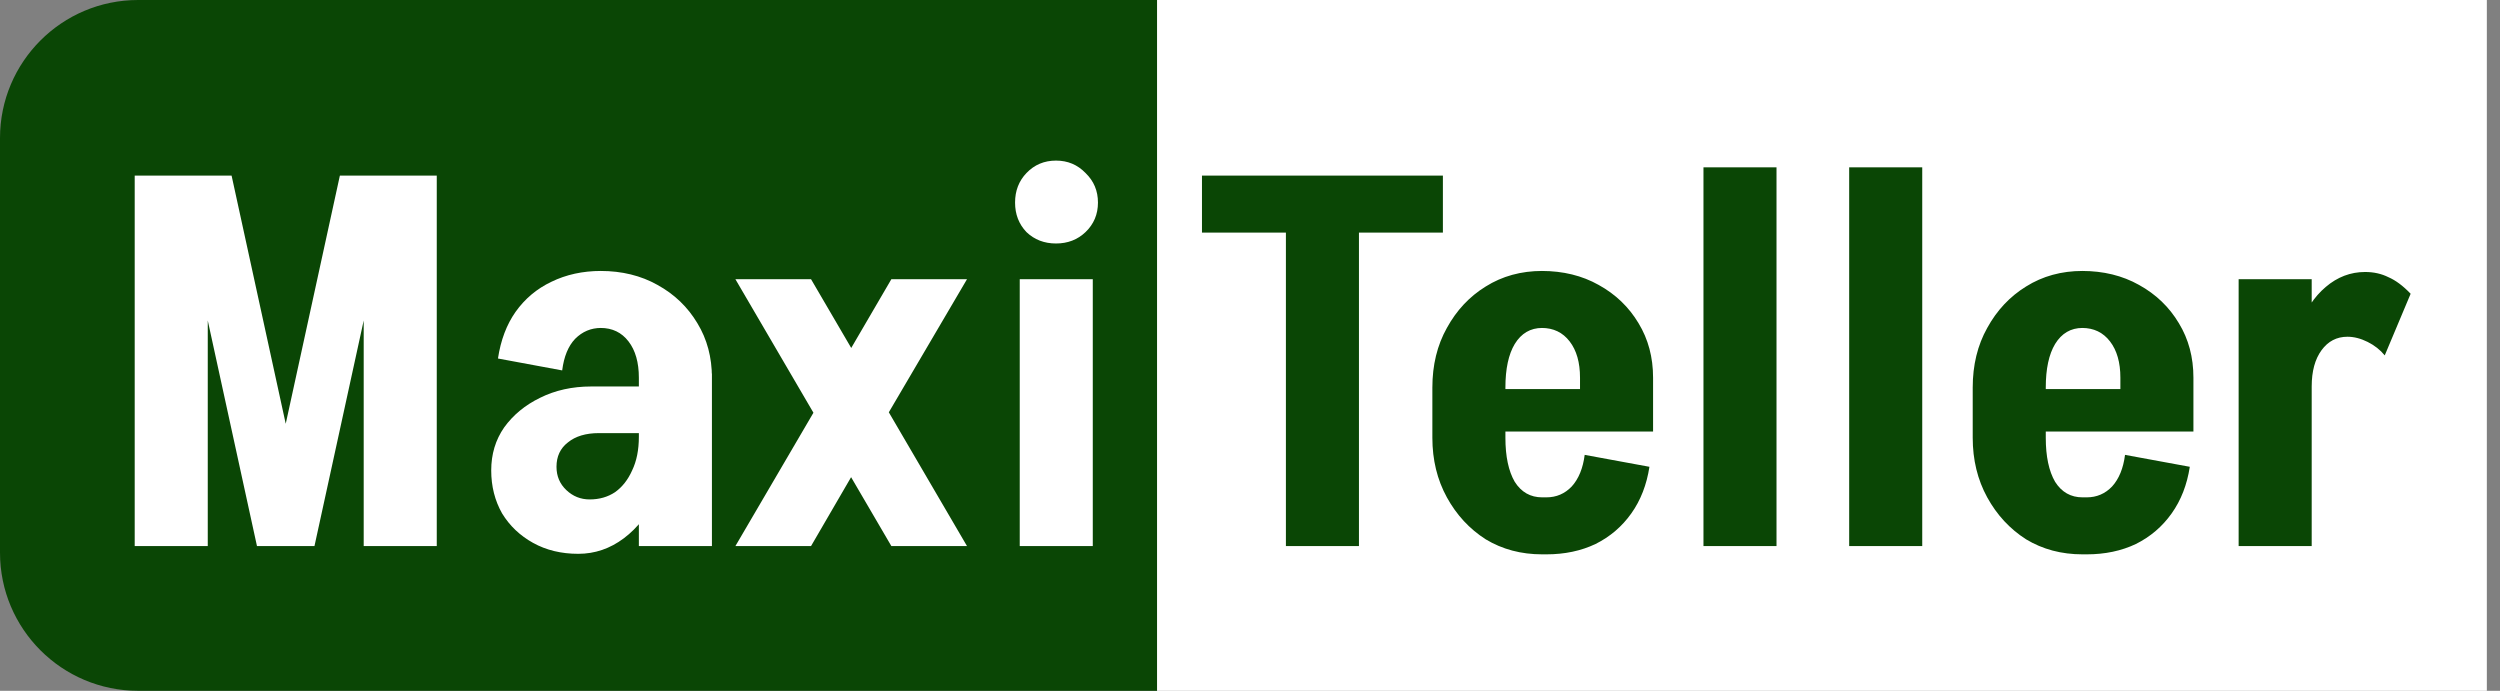
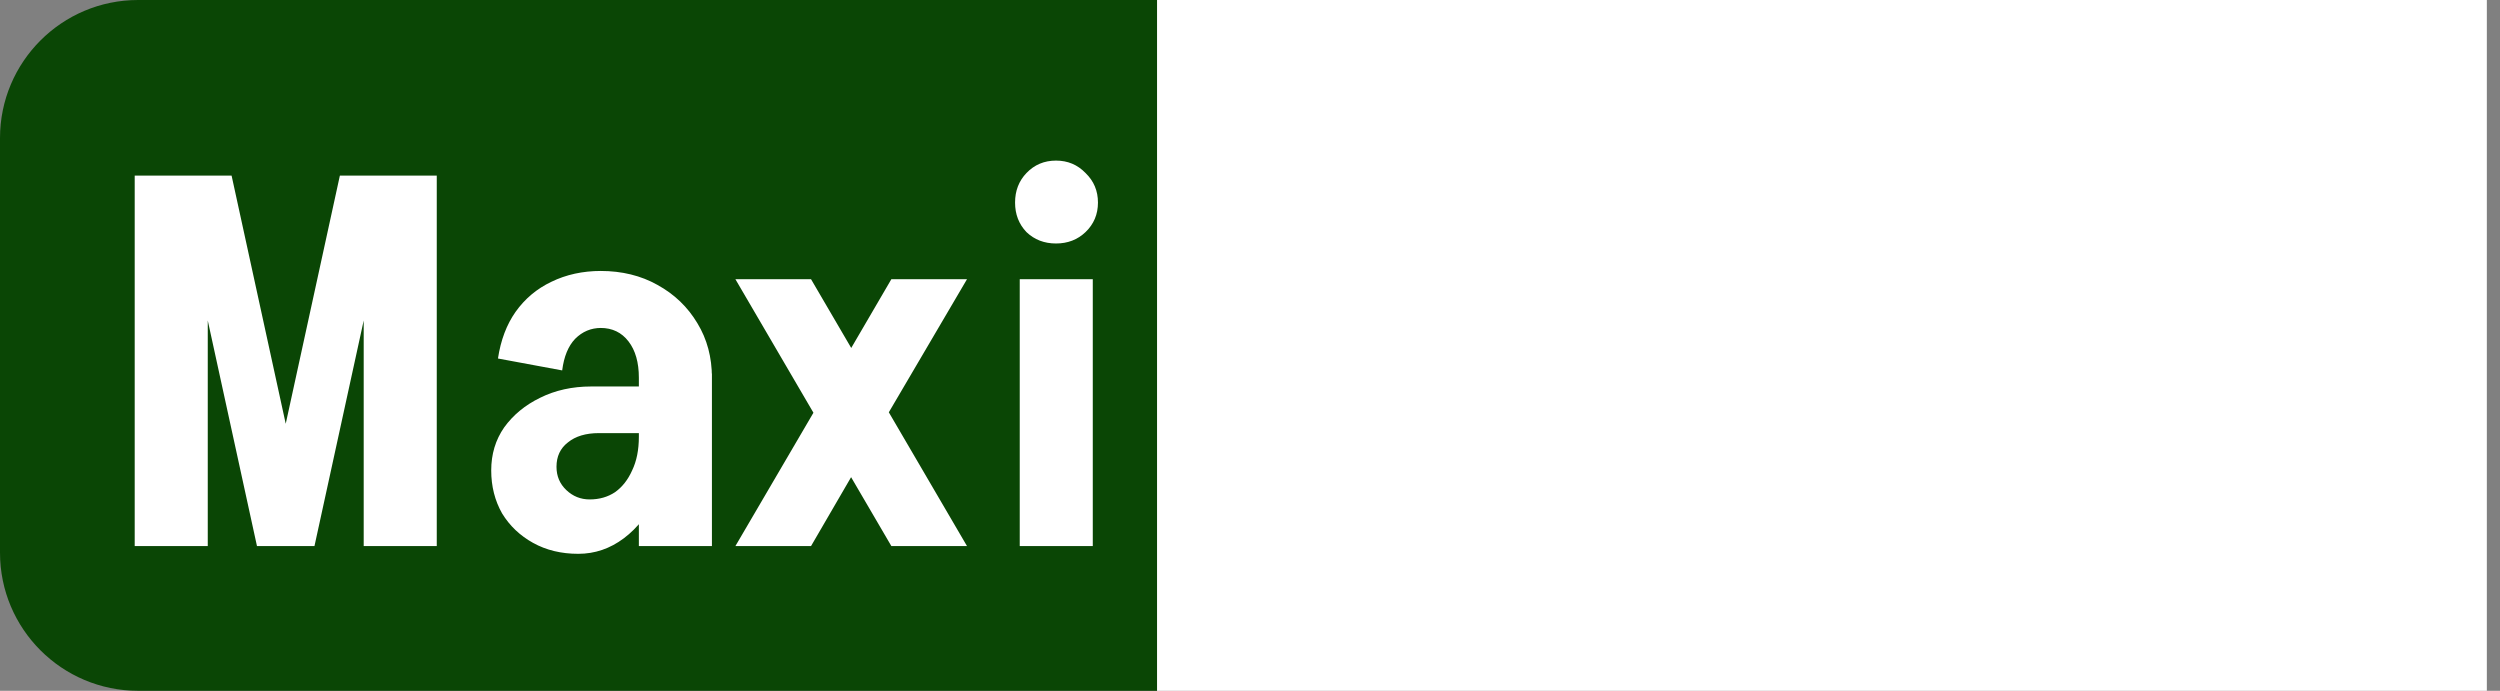
<svg xmlns="http://www.w3.org/2000/svg" width="152" height="42" viewBox="0 0 152 42" fill="none">
  <rect x="0" y="0" width="152" height="42" fill="#808080" stroke="none" />
  <path d="M0 8.4C0 3.761 3.761 0 8.4 0H70.35V42H8.4C3.761 42 0 38.239 0 33.6V8.4Z" fill="#0A4605" />
  <rect x="70.35" width="80.85" height="42" fill="white" />
  <path d="M15.75 33.2L20.664 10.678H24.035L19.12 33.2H15.75ZM15.624 33.2L10.71 10.678H14.081L18.994 33.2H15.624ZM8.19 33.2V10.678H12.632V33.2H8.19ZM22.113 33.2V10.678H26.555V33.2H22.113ZM38.843 33.2V22.71H43.285V33.2H38.843ZM35.158 33.672L35.851 30.365C36.439 30.365 36.953 30.218 37.395 29.924C37.836 29.609 38.182 29.168 38.434 28.601C38.707 28.034 38.843 27.352 38.843 26.553L40.702 26.333C40.702 27.74 40.45 29 39.946 30.113C39.442 31.226 38.77 32.097 37.93 32.727C37.09 33.358 36.166 33.672 35.158 33.672ZM35.158 33.672C34.129 33.672 33.215 33.452 32.417 33.011C31.619 32.57 30.989 31.971 30.527 31.215C30.087 30.439 29.866 29.567 29.866 28.601L33.835 28.381C33.835 28.948 34.035 29.42 34.434 29.798C34.833 30.176 35.305 30.365 35.851 30.365L35.158 33.672ZM29.866 28.601C29.866 27.614 30.128 26.742 30.654 25.986C31.2 25.23 31.924 24.632 32.827 24.191C33.751 23.729 34.791 23.498 35.946 23.498L36.418 26.333C35.62 26.333 34.99 26.522 34.528 26.9C34.066 27.257 33.835 27.75 33.835 28.381L29.866 28.601ZM36.418 26.333L35.946 23.498H39.977V26.333H36.418ZM38.843 26.553V22.931H40.702V26.333L38.843 26.553ZM43.285 22.962H38.843C38.843 22.038 38.633 21.303 38.214 20.758C37.794 20.212 37.227 19.939 36.513 19.939V16.474C37.815 16.474 38.969 16.757 39.977 17.324C41.007 17.891 41.815 18.668 42.403 19.655C42.991 20.621 43.285 21.724 43.285 22.962ZM34.181 22.521L30.276 21.797C30.444 20.684 30.8 19.739 31.346 18.962C31.913 18.164 32.638 17.555 33.52 17.135C34.423 16.694 35.431 16.474 36.544 16.474V19.939C35.935 19.939 35.41 20.159 34.969 20.6C34.549 21.041 34.286 21.681 34.181 22.521ZM54.194 33.2L44.713 16.977H49.312L58.793 33.2H54.194ZM44.713 33.2L49.469 25.073H54.037L49.312 33.2H44.713ZM49.469 25.073L54.194 16.977H58.793L54.037 25.073H49.469ZM62 33.2V16.977H66.441V33.2H62ZM64.205 14.804C63.491 14.804 62.892 14.573 62.409 14.111C61.947 13.628 61.716 13.03 61.716 12.316C61.716 11.601 61.947 11.003 62.409 10.52C62.892 10.016 63.491 9.764 64.205 9.764C64.919 9.764 65.517 10.016 66 10.52C66.504 11.003 66.756 11.601 66.756 12.316C66.756 13.03 66.504 13.628 66 14.111C65.517 14.573 64.919 14.804 64.205 14.804Z" fill="white" />
-   <path d="M73.08 14.143V10.678H87.728V14.143H73.08ZM78.183 33.2V10.678H82.624V33.2H78.183ZM89.419 26.238V23.655H100.507V26.238H89.419ZM93.734 33.704V30.239H94.018V33.704H93.734ZM87.088 26.648V23.529H91.529V26.648H87.088ZM96.065 23.655V22.962H100.507V23.655H96.065ZM100.507 22.962H96.065C96.065 22.038 95.855 21.303 95.435 20.758C95.015 20.212 94.448 19.939 93.734 19.939V16.474C95.036 16.474 96.191 16.757 97.199 17.324C98.228 17.891 99.037 18.668 99.625 19.655C100.213 20.621 100.507 21.724 100.507 22.962ZM96.349 27.656L100.286 28.381C100.118 29.473 99.751 30.418 99.184 31.215C98.617 32.014 97.892 32.633 97.01 33.074C96.128 33.494 95.131 33.704 94.018 33.704V30.239C94.627 30.239 95.141 30.018 95.561 29.578C95.981 29.116 96.244 28.475 96.349 27.656ZM87.088 23.561C87.088 22.196 87.382 20.988 87.97 19.939C88.558 18.867 89.345 18.027 90.332 17.419C91.34 16.788 92.485 16.474 93.766 16.474V19.939C93.052 19.939 92.495 20.264 92.096 20.915C91.718 21.545 91.529 22.427 91.529 23.561H87.088ZM87.088 26.616H91.529C91.529 27.75 91.718 28.643 92.096 29.294C92.495 29.924 93.052 30.239 93.766 30.239V33.704C92.485 33.704 91.34 33.4 90.332 32.791C89.345 32.16 88.558 31.31 87.97 30.239C87.382 29.168 87.088 27.96 87.088 26.616ZM103.571 33.2V10.174H108.012V33.2H103.571ZM112.43 33.2V10.174H116.872V33.2H112.43ZM122.272 26.238V23.655H133.36V26.238H122.272ZM126.588 33.704V30.239H126.871V33.704H126.588ZM119.941 26.648V23.529H124.383V26.648H119.941ZM128.919 23.655V22.962H133.36V23.655H128.919ZM133.36 22.962H128.919C128.919 22.038 128.709 21.303 128.289 20.758C127.869 20.212 127.302 19.939 126.588 19.939V16.474C127.89 16.474 129.045 16.757 130.053 17.324C131.082 17.891 131.89 18.668 132.478 19.655C133.066 20.621 133.36 21.724 133.36 22.962ZM129.202 27.656L133.14 28.381C132.972 29.473 132.604 30.418 132.037 31.215C131.47 32.014 130.746 32.633 129.864 33.074C128.982 33.494 127.984 33.704 126.871 33.704V30.239C127.48 30.239 127.995 30.018 128.415 29.578C128.835 29.116 129.097 28.475 129.202 27.656ZM119.941 23.561C119.941 22.196 120.235 20.988 120.823 19.939C121.411 18.867 122.199 18.027 123.186 17.419C124.194 16.788 125.338 16.474 126.619 16.474V19.939C125.905 19.939 125.349 20.264 124.95 20.915C124.572 21.545 124.383 22.427 124.383 23.561H119.941ZM119.941 26.616H124.383C124.383 27.75 124.572 28.643 124.95 29.294C125.349 29.924 125.905 30.239 126.619 30.239V33.704C125.338 33.704 124.194 33.4 123.186 32.791C122.199 32.16 121.411 31.31 120.823 30.239C120.235 29.168 119.941 27.96 119.941 26.616ZM136.109 33.2V16.977H140.551V33.2H136.109ZM139.165 23.498C139.165 22.154 139.364 20.957 139.763 19.907C140.162 18.857 140.708 18.038 141.401 17.45C142.115 16.841 142.913 16.537 143.795 16.537L142.724 20.474C142.073 20.474 141.548 20.747 141.149 21.293C140.75 21.839 140.551 22.574 140.551 23.498H139.165ZM144.992 21.608C144.719 21.272 144.373 20.999 143.953 20.789C143.533 20.579 143.123 20.474 142.724 20.474L143.795 16.537C144.32 16.537 144.793 16.642 145.213 16.852C145.654 17.041 146.105 17.377 146.567 17.86L144.992 21.608Z" fill="#0A4605" />
</svg>